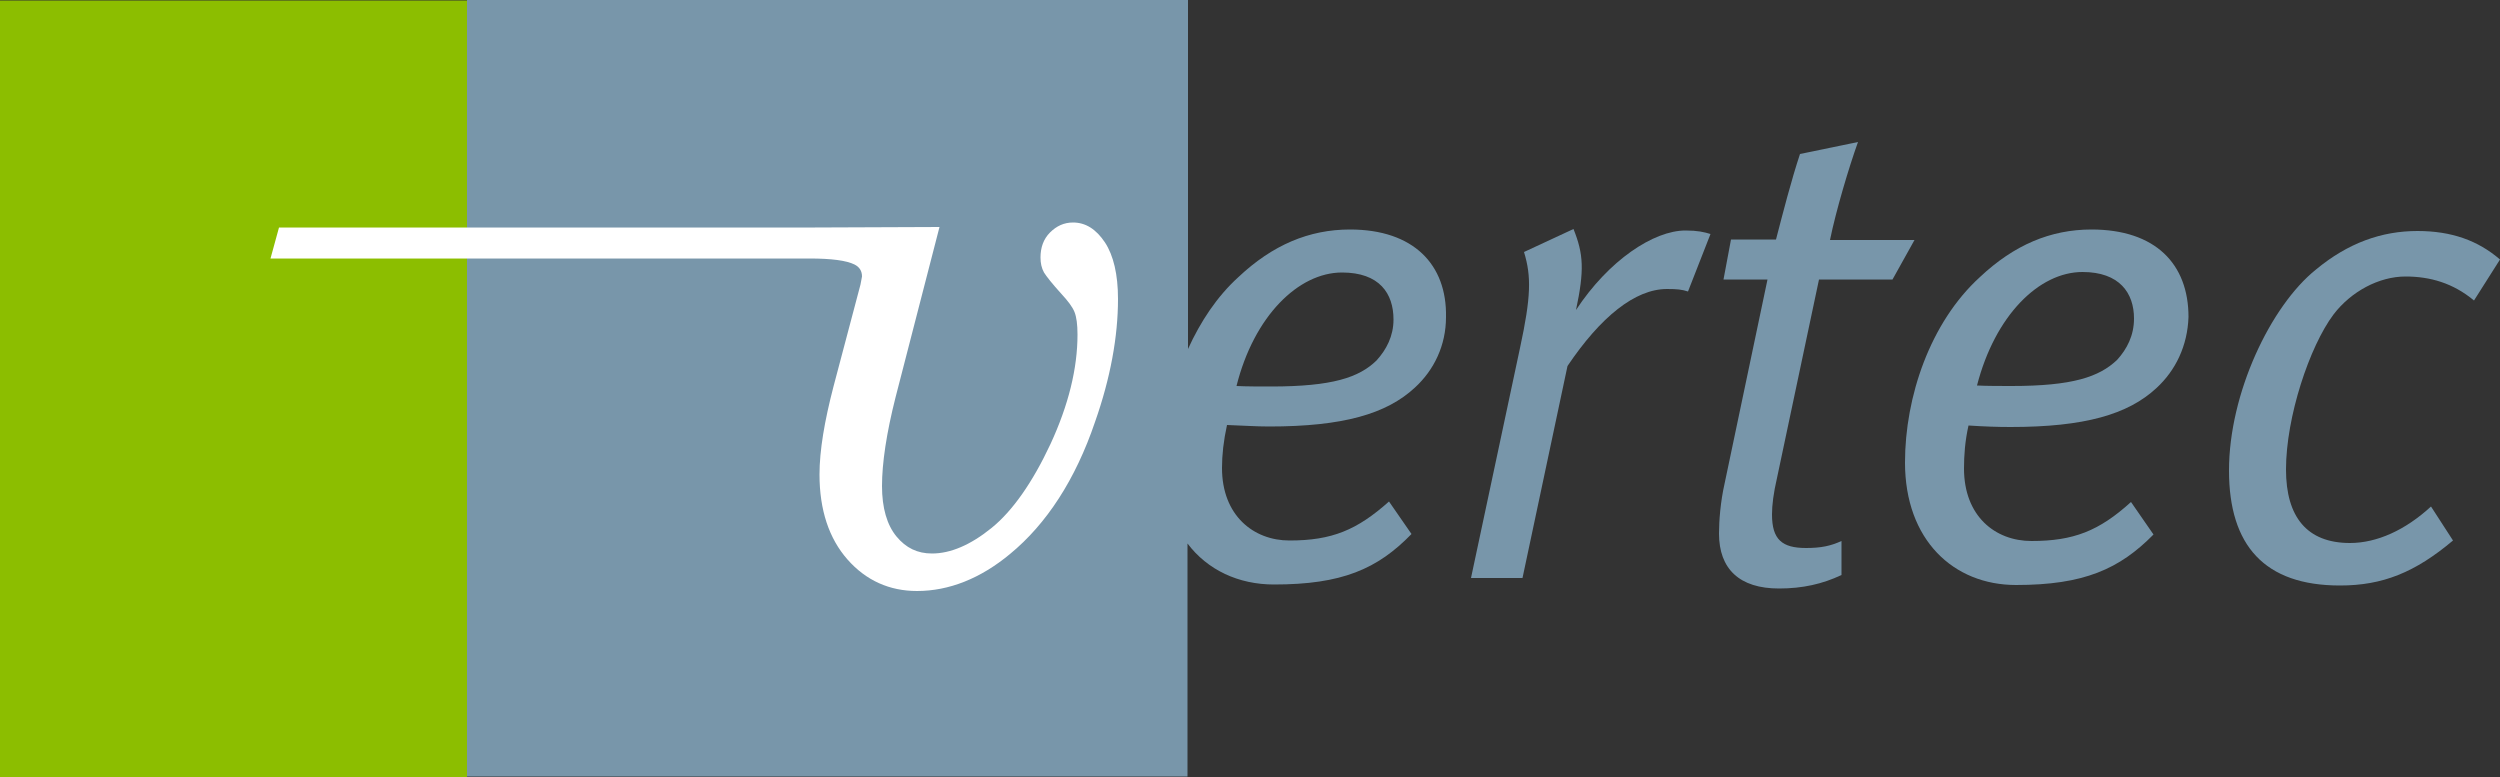
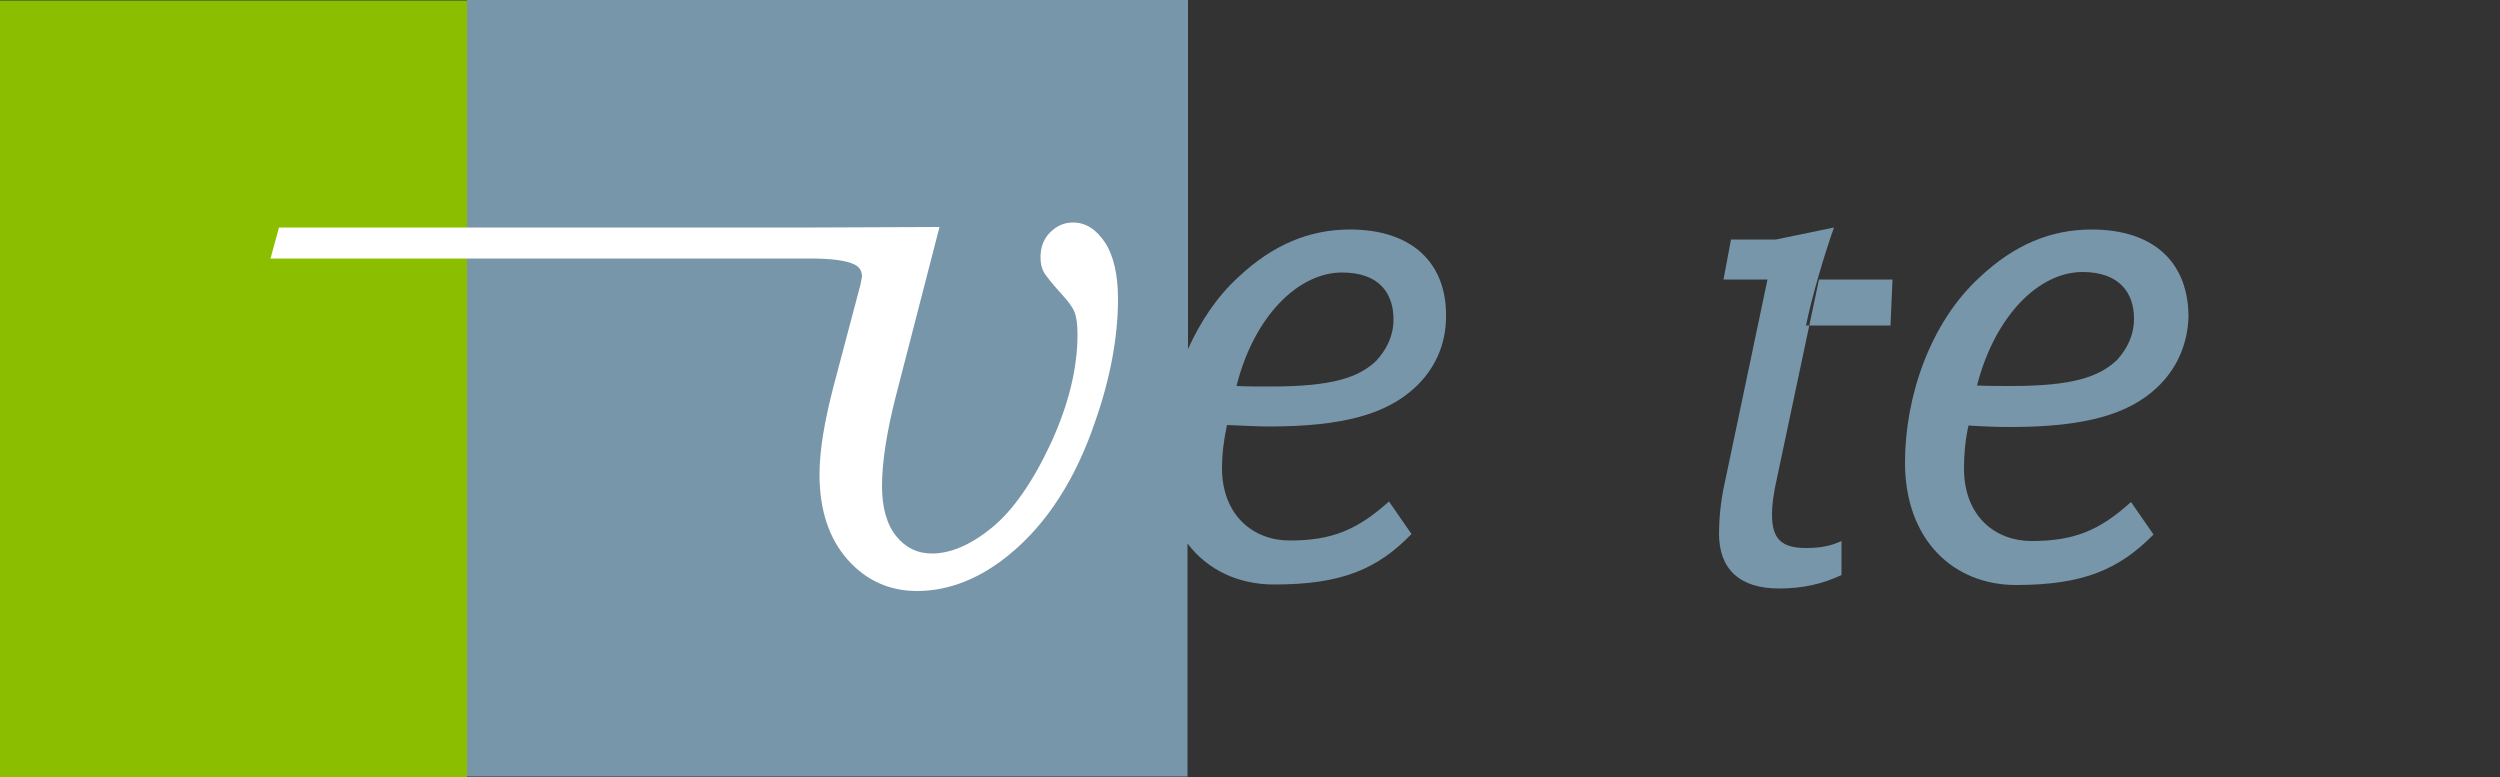
<svg xmlns="http://www.w3.org/2000/svg" xmlns:ns1="http://sodipodi.sourceforge.net/DTD/sodipodi-0.dtd" xmlns:ns2="http://www.inkscape.org/namespaces/inkscape" version="1.1" id="Ebene_1" x="0px" y="0px" viewBox="0 0 500 155.4" xml:space="preserve" ns1:docname="app-portal-logo2.svg" width="500" height="155.4" ns2:version="1.0.2-2 (e86c870879, 2021-01-15)">
  <rect x="0" y="0" width="500" height="155.4" fill="#333333" stroke="none" />
  <defs id="defs47" />
  <ns1:namedview pagecolor="#ffffff" bordercolor="#666666" borderopacity="1" objecttolerance="10" gridtolerance="10" guidetolerance="10" ns2:pageopacity="0" ns2:pageshadow="2" ns2:window-width="1920" ns2:window-height="996" id="namedview45" showgrid="false" ns2:zoom="1.8044943" ns2:cx="246.53739" ns2:cy="78.345015" ns2:window-x="-9" ns2:window-y="686" ns2:window-maximized="1" ns2:current-layer="Ebene_1" />
  <style type="text/css" id="style2">
	.st0{fill:#7896AA;}
	.st1{fill:#8CBE00;}
	.st2{fill:#FFFFFF;}
</style>
  <g id="g42" transform="translate(-3,-2.8)">
    <g id="g36">
      <g id="g14">
-         <path class="st0" d="m 340.6,61.1 c -1.2,-0.4 -2.2,-0.5 -4.2,-0.5 -6.4,0 -13.3,5.6 -19.9,15.4 l -9,42.4 h -10.3 l 9.8,-46 c 2.2,-10.2 2.3,-14.3 0.8,-19.2 l 9.9,-4.6 c 2,5 2.2,8.2 0.5,16.2 6.5,-9.9 15.5,-15.9 21.9,-15.9 2.4,0 3.7,0.3 5,0.7 z" id="path4" />
-         <path class="st0" d="m 381.5,58.7 h -14.7 l -8.4,39.7 c -0.7,3 -1,5.4 -1,7.3 0,5 2,6.7 6.8,6.7 3,0 4.9,-0.4 7.1,-1.4 v 6.8 c -3.8,1.8 -7.8,2.7 -12.5,2.7 -7.9,0 -12,-3.9 -12,-11 0,-2.5 0.3,-6.4 1.1,-9.9 l 8.6,-40.9 h -8.8 l 1.5,-8 h 9 c 1.4,-5.4 3.1,-12 4.8,-17.1 l 11.6,-2.4 c -1.8,5 -4.4,13.7 -5.6,19.6 h 16.9 z" id="path6" />
+         <path class="st0" d="m 381.5,58.7 h -14.7 l -8.4,39.7 c -0.7,3 -1,5.4 -1,7.3 0,5 2,6.7 6.8,6.7 3,0 4.9,-0.4 7.1,-1.4 v 6.8 c -3.8,1.8 -7.8,2.7 -12.5,2.7 -7.9,0 -12,-3.9 -12,-11 0,-2.5 0.3,-6.4 1.1,-9.9 l 8.6,-40.9 h -8.8 l 1.5,-8 h 9 l 11.6,-2.4 c -1.8,5 -4.4,13.7 -5.6,19.6 h 16.9 z" id="path6" />
        <path class="st0" d="m 434.3,80.4 c -5.7,5.3 -14.4,7.8 -29.2,7.8 -2.6,0 -5.4,-0.1 -8.4,-0.3 -0.7,3.1 -0.9,6 -0.9,8.6 0,9.5 6.2,14.5 13.5,14.5 8.4,0 13.5,-2 19.9,-7.8 l 4.5,6.5 c -6.8,6.9 -13.9,10.1 -27.5,10.1 -12.5,0 -22.2,-9 -22.2,-24.5 0,-13.1 5,-28 15,-37.1 6.8,-6.4 14.1,-9.5 22.3,-9.5 12.8,0 19.4,6.9 19.4,17.5 -0.2,5.8 -2.6,10.7 -6.4,14.2 z M 419.5,57.2 c -8.7,0 -17.5,8.7 -21.1,22.7 1.9,0.1 4.9,0.1 6.9,0.1 12.2,0 17.5,-1.8 21.1,-5.2 2,-2.2 3.4,-4.9 3.4,-8.3 0,-5.1 -2.9,-9.3 -10.3,-9.3 z" id="path8" />
-         <path class="st0" d="m 497.8,62.9 c -4.2,-3.5 -8.8,-4.8 -13.7,-4.8 -5.3,0 -10.9,3 -14.4,7.6 -4.8,6.4 -9.5,20.5 -9.5,31 0,9.5 4.2,14.7 12.8,14.7 5.4,0 11.1,-2.6 16.2,-7.3 l 4.4,6.8 c -7.6,6.4 -14.1,9 -22.6,9 -15.1,0 -22.2,-8 -22.2,-23 0,-15.4 8.3,-32.9 17.4,-40.2 6.4,-5.3 13.1,-7.7 20.3,-7.7 6.8,0 12.1,1.9 16.5,5.7 z" id="path10" />
        <path class="st0" d="m 273,48.7 c -8.2,0 -15.5,3.1 -22.3,9.5 -4.3,3.9 -7.6,8.9 -10.1,14.4 V 2.8 H 96.4 v 155.3 h 144.1 v -46.6 c 4,5.3 10.2,8.2 17.3,8.2 13.6,0 20.7,-3.1 27.5,-10.1 l -4.5,-6.5 c -6.4,5.7 -11.4,7.8 -19.9,7.8 -7.2,0 -13.5,-5 -13.5,-14.5 0,-2.6 0.3,-5.4 1,-8.6 3,0.1 5.8,0.3 8.4,0.3 14.8,0 23.5,-2.5 29.2,-7.8 3.8,-3.5 6.2,-8.4 6.2,-14.1 0.2,-10.5 -6.5,-17.5 -19.2,-17.5 z m 5.3,26.2 c -3.5,3.4 -8.8,5.2 -21.1,5.2 -2,0 -5,0 -6.9,-0.1 3.5,-14 12.4,-22.7 21.1,-22.7 7.5,0 10.3,4.2 10.3,9.4 0,3.3 -1.4,6 -3.4,8.2 z" id="path12" />
      </g>
      <g id="g34">
			
			
			
			
			
			
			
			
			
		</g>
    </g>
    <rect x="3" y="2.9" class="st1" width="93.4" height="155.3" id="rect38" />
    <path class="st2" d="m 213,49.3 c -1.3,1.3 -1.9,3 -1.9,5 0,1.1 0.2,2.1 0.7,3 0.5,0.8 1.6,2.2 3.5,4.3 1.3,1.4 2.2,2.6 2.6,3.6 0.4,1 0.6,2.5 0.6,4.5 0,6.8 -1.8,14.1 -5.4,21.9 -3.6,7.7 -7.6,13.4 -11.8,16.8 -4.2,3.4 -8.2,5.1 -11.9,5.1 -2.9,0 -5.2,-1.1 -7.1,-3.4 -1.9,-2.3 -2.9,-5.7 -2.9,-10.1 0,-4.6 0.9,-10.6 2.7,-17.7 L 190.9,48.2 166,48.3 H 58.8 l -1.7,6.2 h 107.2 0.6 c 4.4,0 7.4,0.4 9,1.2 1,0.5 1.5,1.3 1.5,2.4 l -0.3,1.6 -5.4,20.4 c -1.8,6.9 -2.8,12.8 -2.8,17.6 0,7.1 1.9,12.8 5.6,17 3.7,4.2 8.4,6.3 13.9,6.3 6.4,0 12.7,-2.5 18.6,-7.4 7.3,-6 13.1,-14.9 17,-26.4 3.1,-8.8 4.6,-17.1 4.6,-24.6 0,-4.9 -0.9,-8.7 -2.6,-11.3 -1.8,-2.7 -3.9,-4 -6.4,-4 -1.8,0 -3.3,0.7 -4.6,2 z m 11,2 v 0 z" id="path40" />
  </g>
</svg>